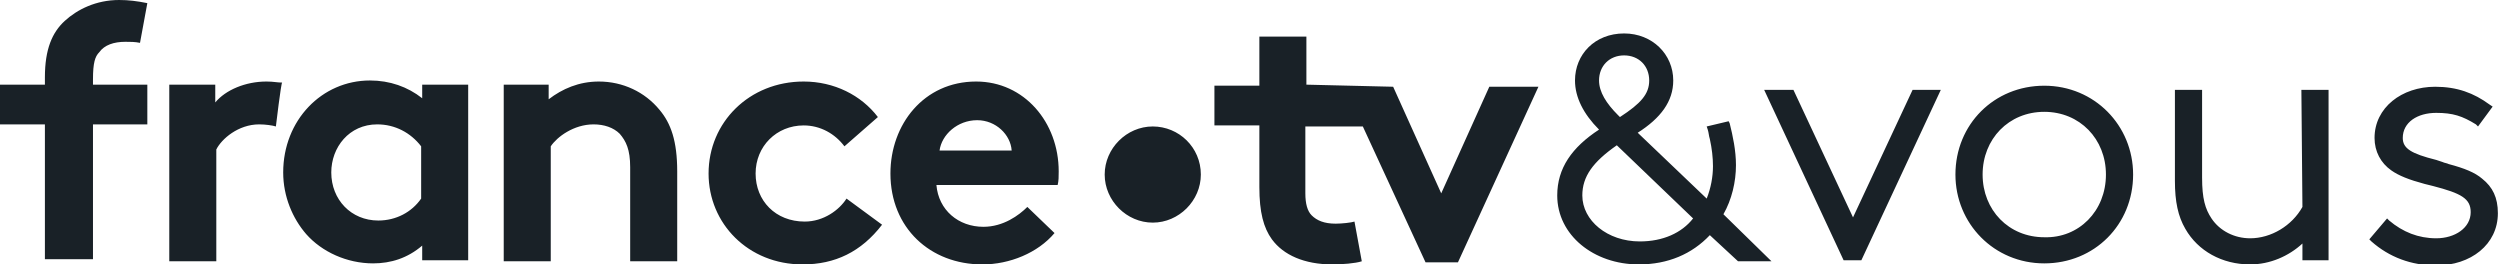
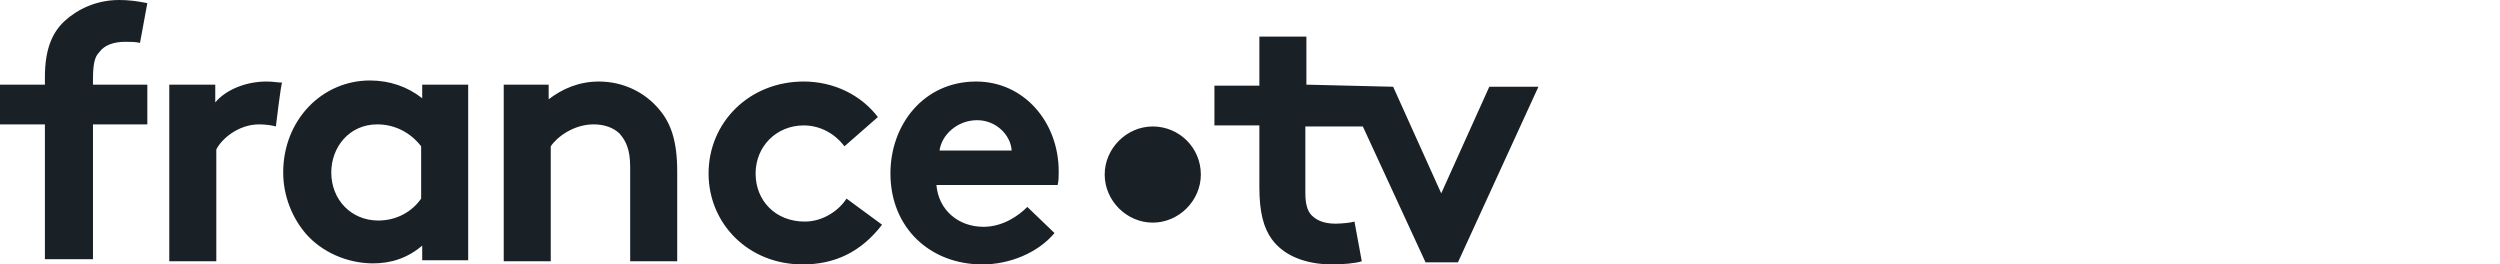
<svg xmlns="http://www.w3.org/2000/svg" width="208" height="22" viewBox="0 0 208 22" fill="none">
  <g clip-path="url(#clip0_2001_3004)">
    <path d="M41.91 21.739V7.043H45.649V8.261C46.779 7.391 48.17 6.783 49.823 6.783C51.823 6.783 53.649 7.652 54.866 9.13C55.823 10.261 56.344 11.739 56.344 14.261V21.739H52.431V13.913C52.431 12.435 52.084 11.739 51.562 11.13C51.04 10.609 50.257 10.348 49.388 10.348C47.736 10.348 46.344 11.391 45.823 12.174V21.739H41.91ZM84.171 12.522C84.084 11.217 82.866 10 81.301 10C79.649 10 78.344 11.217 78.171 12.522H84.171ZM87.736 19.391C86.344 21.044 83.997 22 81.736 22C77.388 22 74.084 18.956 74.084 14.435C74.084 10.348 76.866 6.783 81.214 6.783C85.214 6.783 88.084 10.174 88.084 14.261C88.084 14.696 88.084 15.043 87.997 15.391H77.91C78.084 17.478 79.736 18.87 81.823 18.87C83.475 18.87 84.779 17.913 85.475 17.217L87.736 19.391ZM35.04 12.174C34.17 11.043 32.866 10.348 31.388 10.348C29.04 10.348 27.562 12.261 27.562 14.348C27.562 16.609 29.214 18.348 31.475 18.348C32.953 18.348 34.257 17.652 35.04 16.522V12.174ZM38.953 21.652H35.127V20.435C33.91 21.478 32.518 21.913 31.04 21.913C28.866 21.913 26.779 20.956 25.475 19.478C24.344 18.174 23.562 16.348 23.562 14.348C23.562 10 26.779 6.696 30.779 6.696C32.431 6.696 33.91 7.217 35.127 8.174V7.043H38.953V21.652ZM73.388 18.696C71.649 20.956 69.475 22 66.779 22C62.257 22 58.953 18.609 58.953 14.435C58.953 10.174 62.344 6.783 66.866 6.783C69.388 6.783 71.649 7.913 73.04 9.739L70.257 12.174C69.475 11.13 68.257 10.435 66.866 10.435C64.605 10.435 62.866 12.174 62.866 14.435C62.866 16.696 64.518 18.435 66.953 18.435C68.518 18.435 69.823 17.478 70.431 16.522L73.388 18.696ZM22.953 10.522C22.692 10.435 22.084 10.348 21.562 10.348C19.823 10.348 18.431 11.565 17.997 12.435V21.739H14.084V7.043H17.91V8.522C18.779 7.478 20.431 6.783 22.171 6.783C22.779 6.783 23.04 6.87 23.475 6.87C23.388 6.87 22.953 10.522 22.953 10.522ZM11.649 3.565C11.214 3.478 10.866 3.478 10.431 3.478C9.475 3.478 8.692 3.739 8.257 4.348C7.91 4.696 7.736 5.217 7.736 6.609V7.043H12.258V10.348H7.736V21.565H3.736V10.348H-0.003V7.043H3.736V6.435C3.736 4.087 4.344 2.696 5.388 1.739C6.431 0.783 7.997 0 9.91 0C10.692 0 11.388 0.087 12.258 0.261L11.649 3.565ZM99.91 14.522C99.91 16.696 98.084 18.522 95.91 18.522C93.736 18.522 91.91 16.696 91.91 14.522C91.91 12.348 93.736 10.522 95.91 10.522C98.084 10.522 99.91 12.261 99.91 14.522ZM108.692 7.043V3.043H104.779V7.13H101.04V10.435H104.779V15.565C104.779 17.652 105.127 18.956 105.823 19.913C106.779 21.217 108.518 22 110.866 22C111.649 22 112.779 21.913 113.301 21.739L112.692 18.435C112.431 18.522 111.649 18.609 111.127 18.609C110.17 18.609 109.562 18.348 109.127 17.913C108.779 17.565 108.605 16.956 108.605 16.087V10.522H113.388L118.605 21.826H121.301L127.997 7.217H123.91L119.91 16.087L115.91 7.217L108.692 7.043Z" fill="#192127" />
-     <path d="M147.388 21.739H144.605L142.258 19.565C140.779 21.131 138.779 22 136.345 22C132.605 22 129.562 19.565 129.562 16.261C129.562 14 130.779 12.261 133.04 10.783C131.736 9.478 131.04 8.087 131.04 6.696C131.04 4.522 132.692 2.783 135.127 2.783C137.475 2.783 139.214 4.522 139.214 6.696C139.214 8.435 138.171 9.826 136.258 11.044L141.997 16.522C142.345 15.652 142.519 14.696 142.519 13.826C142.519 13.13 142.432 12.348 142.258 11.565C142.171 11.305 142.171 11.044 142.084 10.783L141.997 10.522L143.823 10.087L143.91 10.261C144.171 11.305 144.432 12.522 144.432 13.739C144.432 15.13 144.084 16.609 143.388 17.826L147.388 21.739ZM131.649 16.261C131.649 18.348 133.736 20.087 136.432 20.087C138.345 20.087 139.91 19.391 140.866 18.174L134.519 12.087C132.519 13.478 131.649 14.696 131.649 16.261ZM137.214 6.696C137.214 5.478 136.345 4.609 135.127 4.609C133.91 4.609 133.04 5.478 133.04 6.696C133.04 7.652 133.649 8.609 134.605 9.565L134.779 9.739C136.519 8.609 137.214 7.826 137.214 6.696ZM159.127 7.478H161.475L154.866 21.652H153.388L146.779 7.478H149.214L154.171 18.087L159.127 7.478ZM175.214 14.522C175.214 11.565 173.04 9.304 170.084 9.304C167.127 9.304 164.953 11.565 164.953 14.522C164.953 17.478 167.127 19.739 170.084 19.739C172.953 19.826 175.214 17.565 175.214 14.522ZM177.475 14.522C177.475 18.696 174.258 21.913 170.084 21.913C165.91 21.913 162.692 18.609 162.692 14.522C162.692 10.348 165.91 7.131 170.084 7.131C174.258 7.131 177.475 10.435 177.475 14.522ZM191.475 7.478H193.736V21.652H191.562V20.261C190.432 21.305 188.866 22 187.214 22C184.866 22 182.866 20.87 181.823 19.044C181.214 18 180.953 16.783 180.953 15.044V7.478H183.214V14.783C183.214 16.522 183.475 17.391 183.997 18.174C184.692 19.218 185.91 19.826 187.214 19.826C188.953 19.826 190.692 18.783 191.562 17.218L191.475 7.478ZM198.605 18.174L198.779 18.348C199.91 19.305 201.214 19.826 202.692 19.826C204.258 19.826 205.562 18.957 205.562 17.652C205.562 16.522 204.779 16.087 202.432 15.478L202.084 15.391L201.736 15.305C200.432 14.957 199.562 14.609 198.953 14.174C198.084 13.565 197.562 12.609 197.562 11.478C197.562 8.957 199.823 7.218 202.605 7.218C204.432 7.218 205.823 7.739 207.127 8.696L207.388 8.87L206.171 10.522L205.997 10.348C204.866 9.652 204.084 9.391 202.692 9.391C201.127 9.391 199.91 10.174 199.91 11.478C199.91 12.348 200.605 12.783 202.692 13.305L203.214 13.478C203.388 13.565 203.562 13.565 203.736 13.652C205.04 14 205.91 14.348 206.519 14.87C207.388 15.565 207.823 16.435 207.823 17.739C207.823 20.348 205.562 22.087 202.692 22.087C200.605 22.087 198.779 21.391 197.301 20.087L197.127 19.913L198.605 18.174Z" fill="#192127" />
  </g>
  <defs>
    <clipPath id="clip0_2001_3004">
      <rect width="207.826" height="22" fill="white" />
    </clipPath>
  </defs>
</svg>